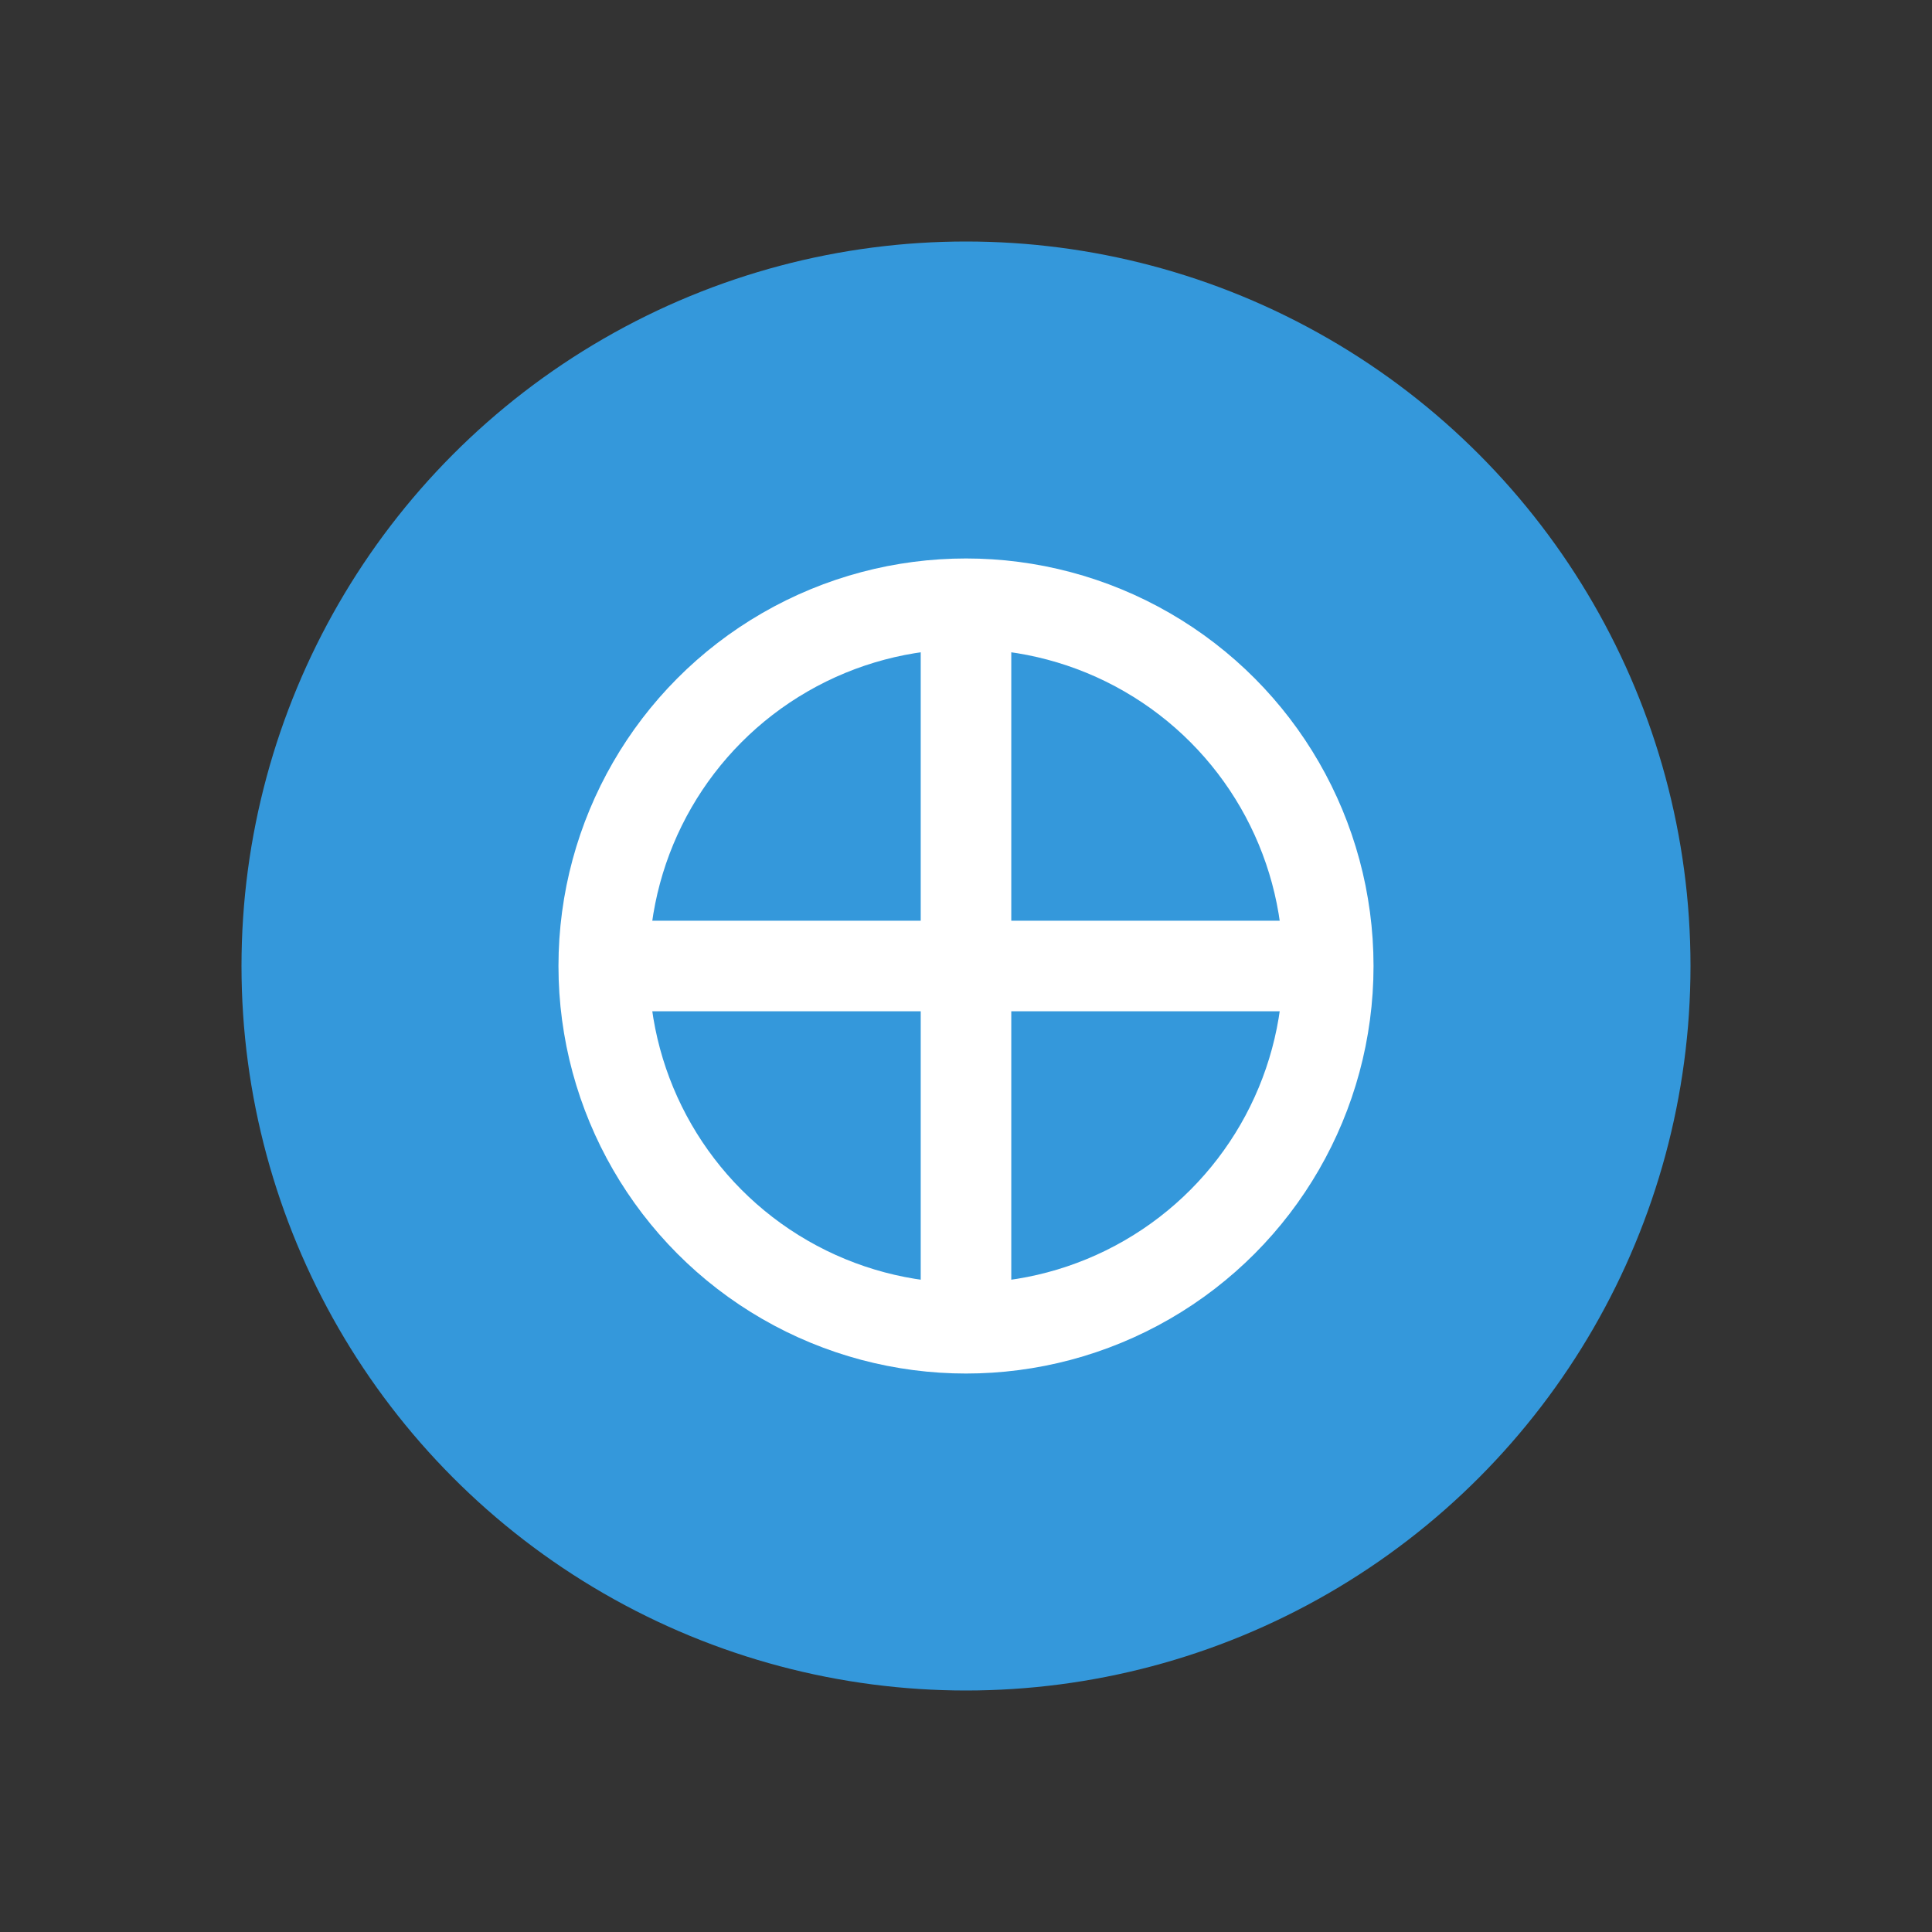
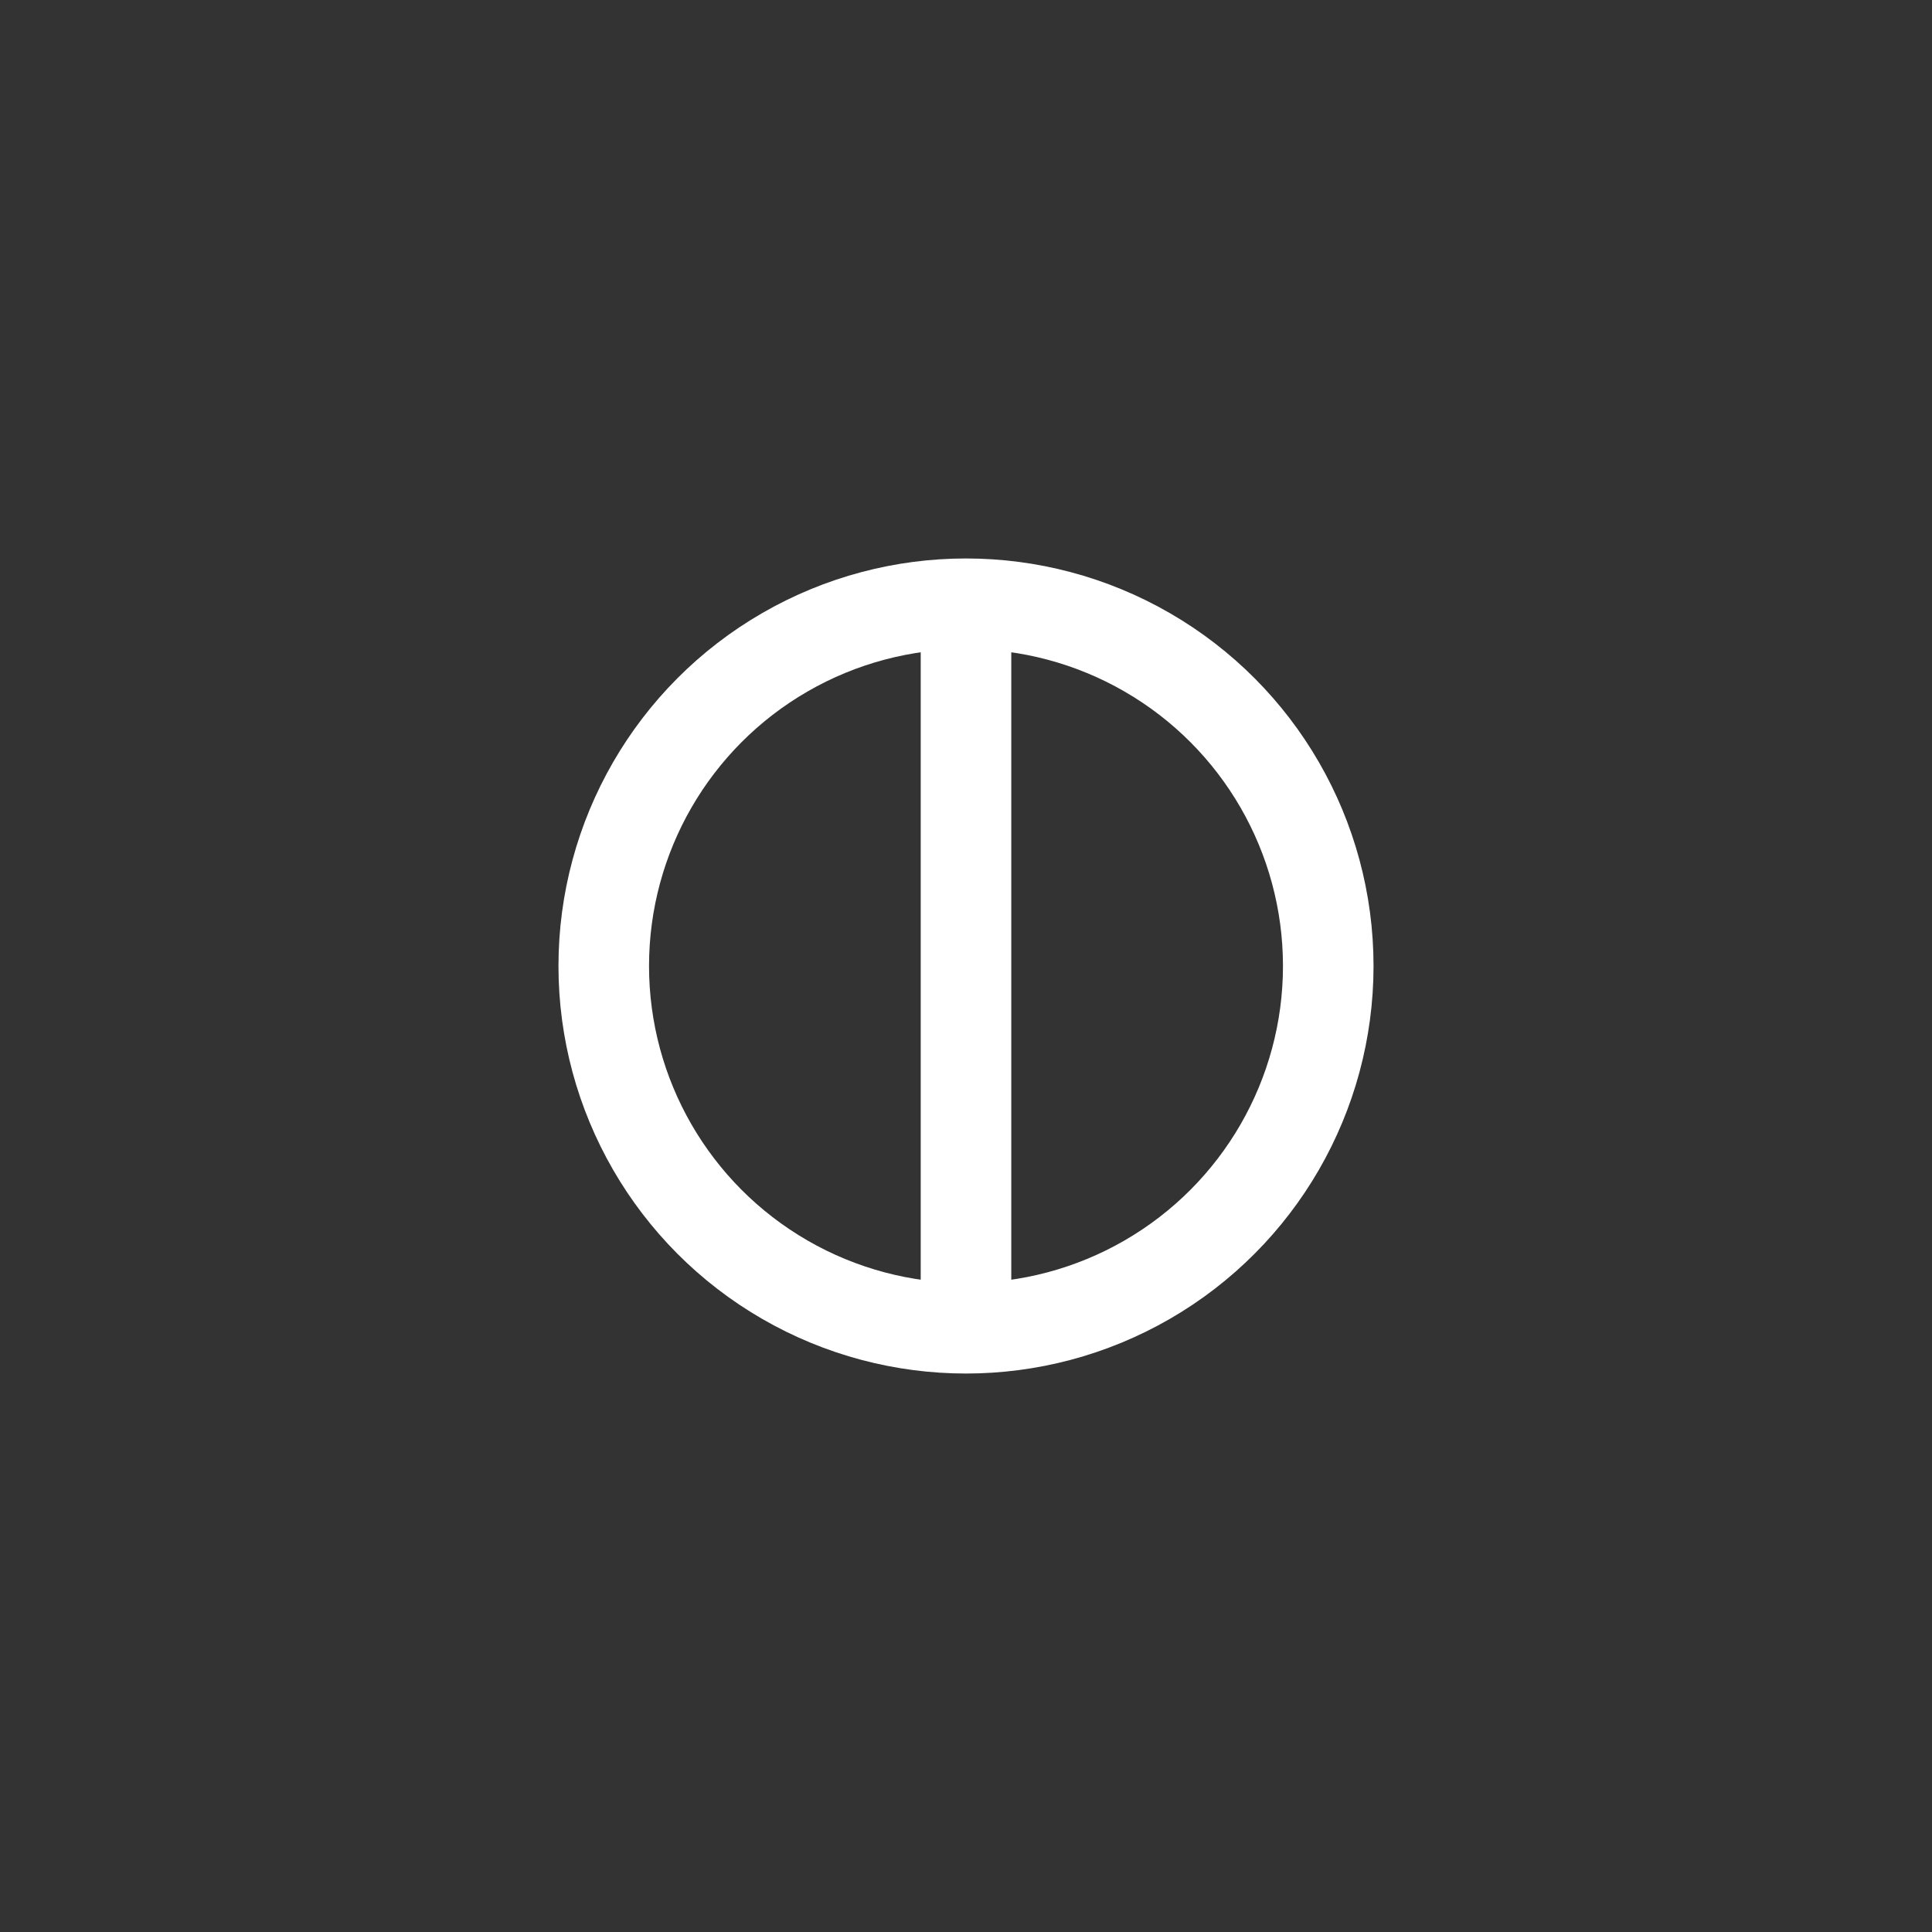
<svg xmlns="http://www.w3.org/2000/svg" width="64" height="64" viewBox="0 0 64 64">
  <rect x="0" y="0" width="64" height="64" fill="#333333" stroke="none" />
-   <circle cx="32" cy="32" r="24" fill="#3498DB" />
  <circle cx="32" cy="32" r="12" fill="none" stroke="#FFFFFF" stroke-width="3" />
  <line x1="32" y1="20" x2="32" y2="44" stroke="#FFFFFF" stroke-width="3" />
-   <line x1="20" y1="32" x2="44" y2="32" stroke="#FFFFFF" stroke-width="3" />
</svg>